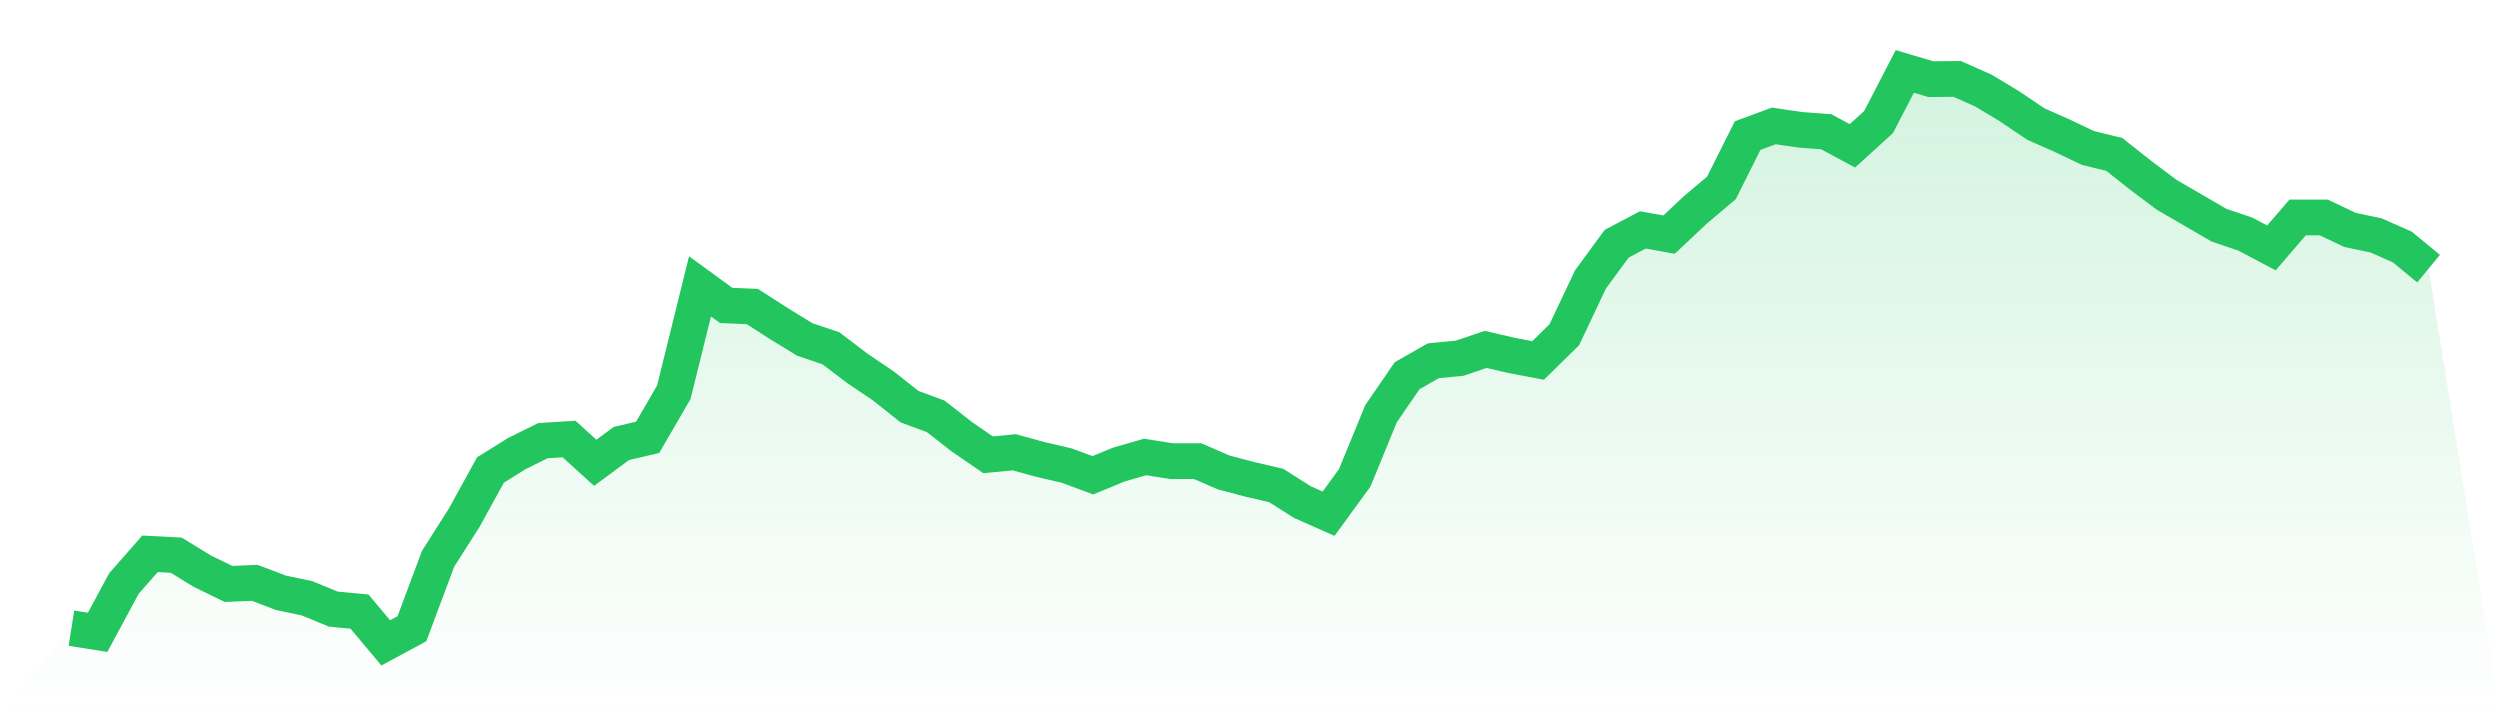
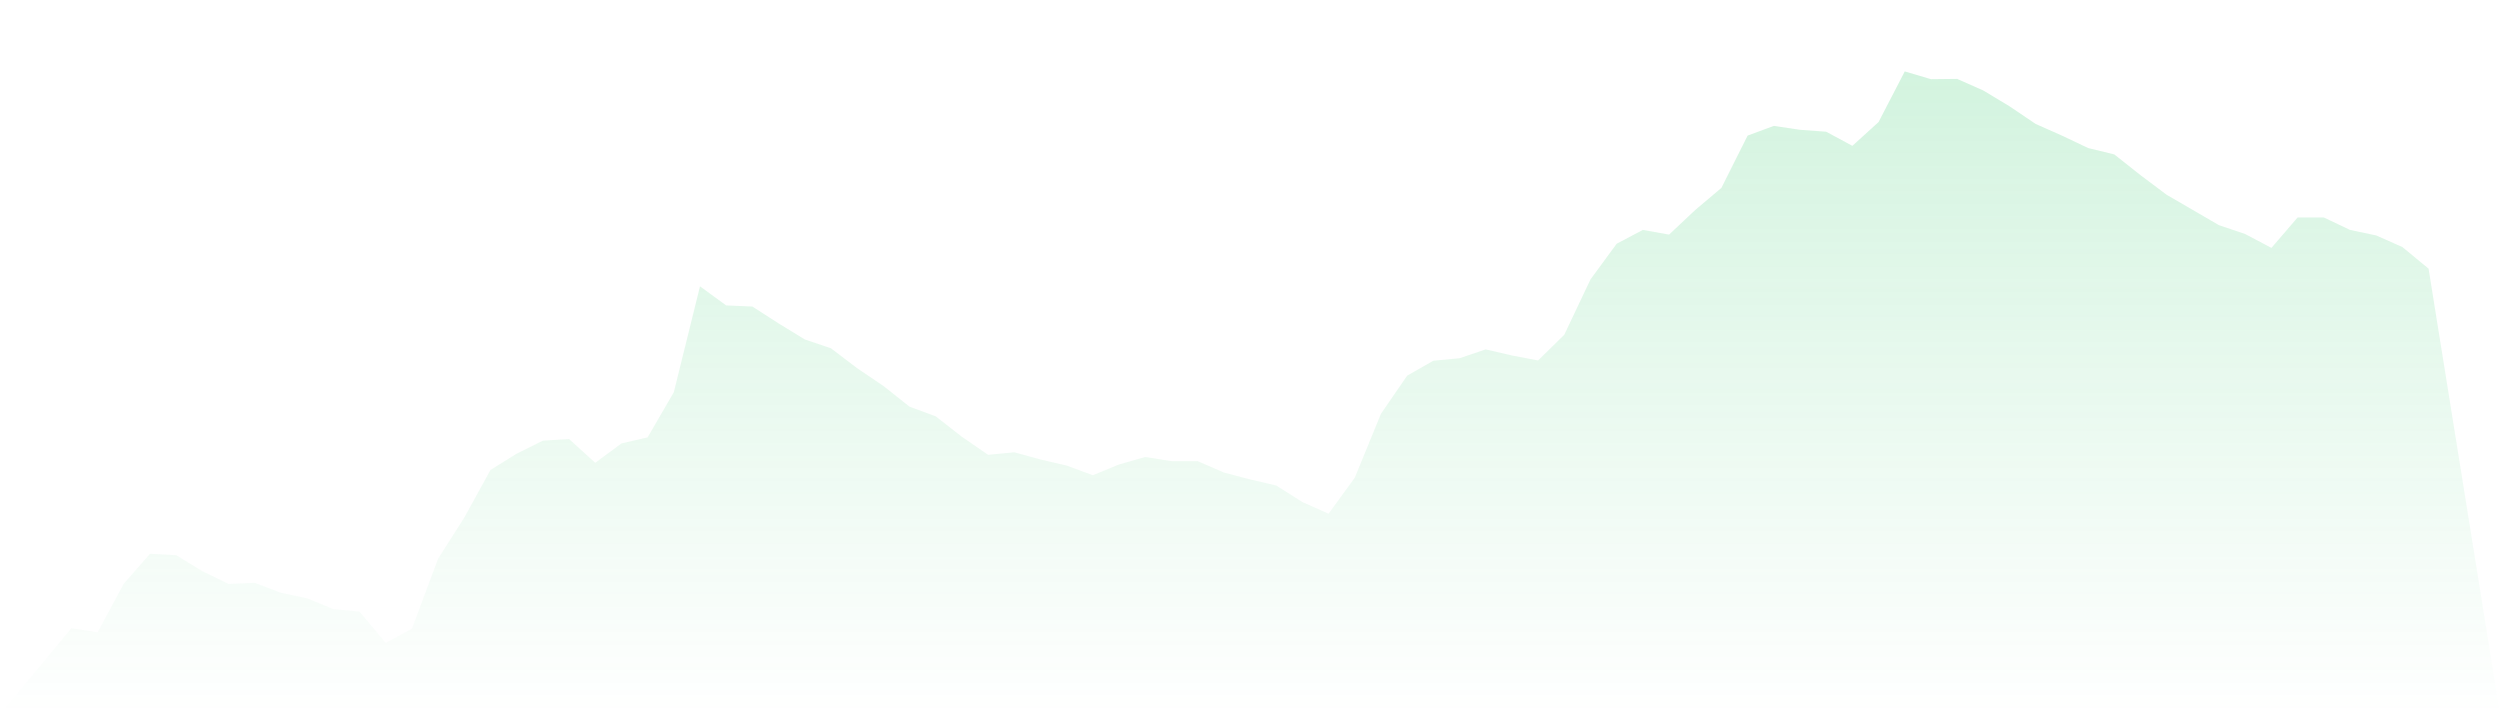
<svg xmlns="http://www.w3.org/2000/svg" viewBox="0 0 140 40">
  <defs>
    <linearGradient id="gradient" x1="0" x2="0" y1="0" y2="1">
      <stop offset="0%" stop-color="#22c55e" stop-opacity="0.2" />
      <stop offset="100%" stop-color="#22c55e" stop-opacity="0" />
    </linearGradient>
  </defs>
  <path d="M4,35.179 L4,35.179 L5.467,35.411 L6.933,32.685 L8.4,31.013 L9.867,31.09 L11.333,31.988 L12.8,32.701 L14.267,32.639 L15.733,33.197 L17.2,33.506 L18.667,34.11 L20.133,34.25 L21.6,36 L23.067,35.21 L24.533,31.291 L26,28.984 L27.467,26.319 L28.933,25.406 L30.4,24.678 L31.867,24.585 L33.333,25.917 L34.8,24.833 L36.267,24.492 L37.733,21.967 L39.2,16.035 L40.667,17.104 L42.133,17.166 L43.6,18.11 L45.067,19.009 L46.533,19.504 L48,20.62 L49.467,21.611 L50.933,22.773 L52.4,23.315 L53.867,24.461 L55.333,25.468 L56.8,25.328 L58.267,25.731 L59.733,26.072 L61.2,26.614 L62.667,26.01 L64.133,25.591 L65.6,25.824 L67.067,25.824 L68.533,26.459 L70,26.846 L71.467,27.187 L72.933,28.116 L74.4,28.767 L75.867,26.753 L77.333,23.175 L78.8,21.038 L80.267,20.201 L81.733,20.062 L83.2,19.566 L84.667,19.907 L86.133,20.186 L87.6,18.745 L89.067,15.648 L90.533,13.65 L92,12.875 L93.467,13.138 L94.933,11.76 L96.4,10.521 L97.867,7.593 L99.333,7.051 L100.8,7.268 L102.267,7.377 L103.733,8.167 L105.2,6.834 L106.667,4 L108.133,4.434 L109.6,4.418 L111.067,5.069 L112.533,5.952 L114,6.943 L115.467,7.593 L116.933,8.29 L118.4,8.647 L119.867,9.808 L121.333,10.908 L122.8,11.76 L124.267,12.612 L125.733,13.107 L127.2,13.882 L128.667,12.178 L130.133,12.178 L131.6,12.875 L133.067,13.185 L134.533,13.835 L136,15.044 L140,40 L0,40 z" fill="url(#gradient)" />
-   <path d="M4,35.179 L4,35.179 L5.467,35.411 L6.933,32.685 L8.4,31.013 L9.867,31.09 L11.333,31.988 L12.8,32.701 L14.267,32.639 L15.733,33.197 L17.2,33.506 L18.667,34.11 L20.133,34.25 L21.6,36 L23.067,35.21 L24.533,31.291 L26,28.984 L27.467,26.319 L28.933,25.406 L30.4,24.678 L31.867,24.585 L33.333,25.917 L34.8,24.833 L36.267,24.492 L37.733,21.967 L39.2,16.035 L40.667,17.104 L42.133,17.166 L43.6,18.11 L45.067,19.009 L46.533,19.504 L48,20.62 L49.467,21.611 L50.933,22.773 L52.4,23.315 L53.867,24.461 L55.333,25.468 L56.8,25.328 L58.267,25.731 L59.733,26.072 L61.2,26.614 L62.667,26.01 L64.133,25.591 L65.6,25.824 L67.067,25.824 L68.533,26.459 L70,26.846 L71.467,27.187 L72.933,28.116 L74.4,28.767 L75.867,26.753 L77.333,23.175 L78.8,21.038 L80.267,20.201 L81.733,20.062 L83.2,19.566 L84.667,19.907 L86.133,20.186 L87.6,18.745 L89.067,15.648 L90.533,13.65 L92,12.875 L93.467,13.138 L94.933,11.76 L96.4,10.521 L97.867,7.593 L99.333,7.051 L100.8,7.268 L102.267,7.377 L103.733,8.167 L105.2,6.834 L106.667,4 L108.133,4.434 L109.6,4.418 L111.067,5.069 L112.533,5.952 L114,6.943 L115.467,7.593 L116.933,8.29 L118.4,8.647 L119.867,9.808 L121.333,10.908 L122.8,11.76 L124.267,12.612 L125.733,13.107 L127.2,13.882 L128.667,12.178 L130.133,12.178 L131.6,12.875 L133.067,13.185 L134.533,13.835 L136,15.044" fill="none" stroke="#22c55e" stroke-width="2" />
</svg>